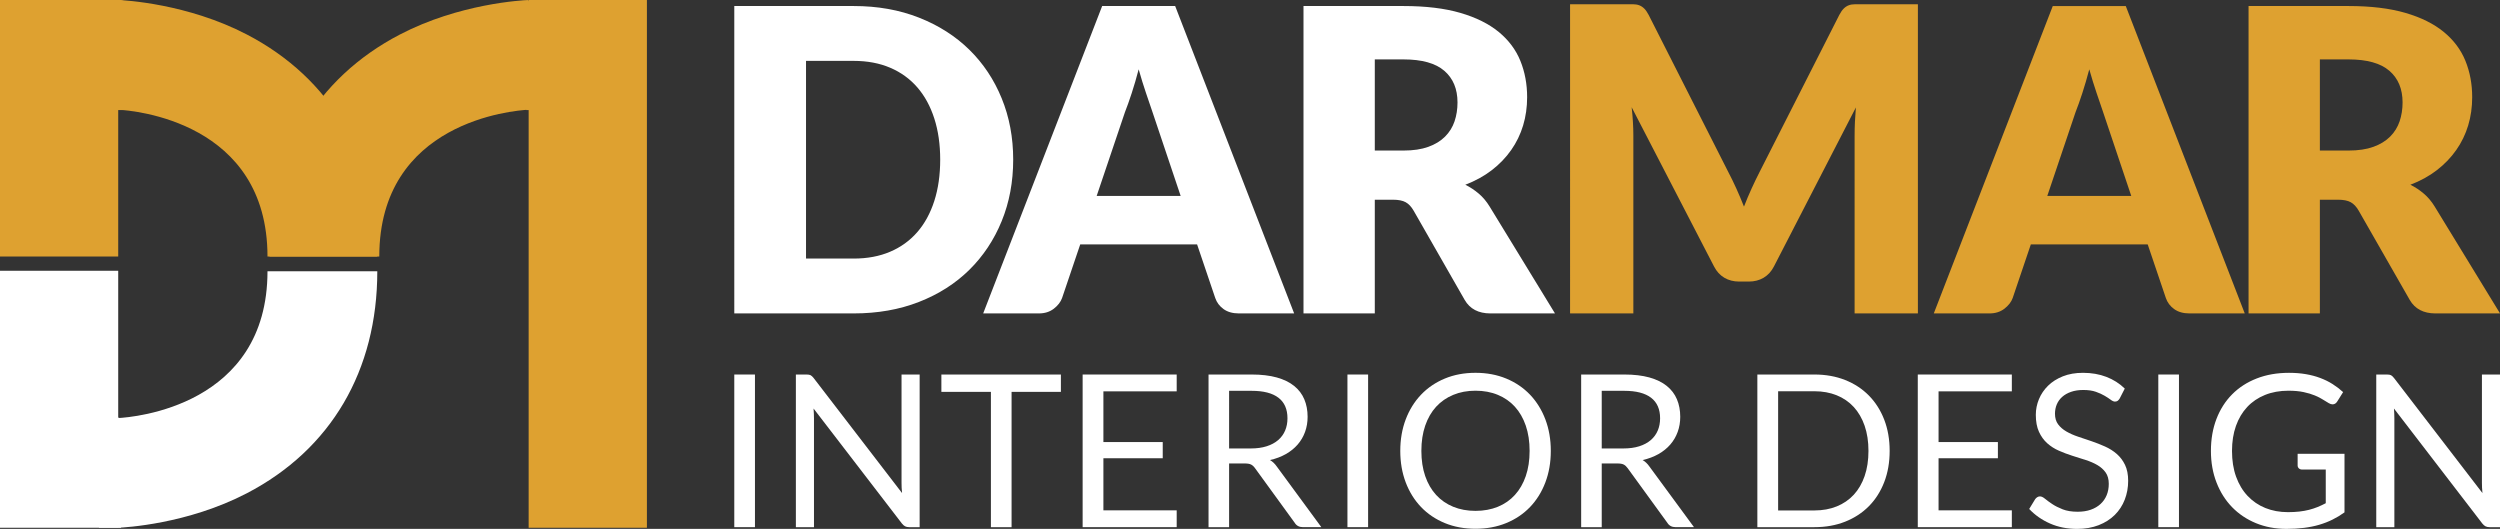
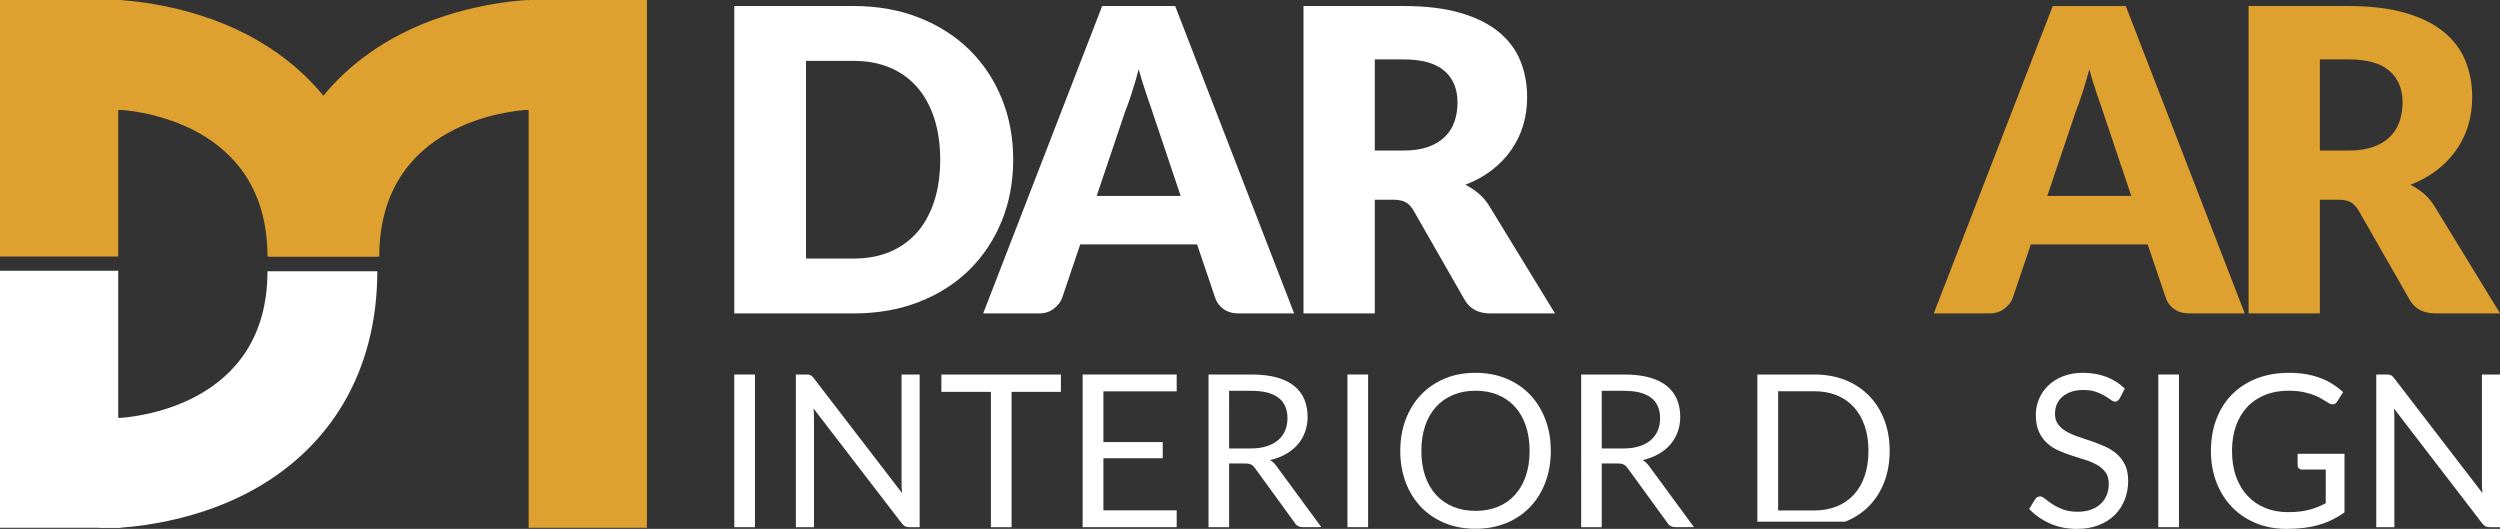
<svg xmlns="http://www.w3.org/2000/svg" version="1.1" id="Layer_1" x="0px" y="0px" width="451.303px" height="95.473px" viewBox="0 0 451.303 95.473" enable-background="new 0 0 451.303 95.473" xml:space="preserve">
  <rect x="0" y="0" width="451.303" height="95.473" fill="#333333" stroke="none" />
  <g>
    <path fill="#DEA130" d="M405.226,56.579h-9.979c-1.118,0-2.037-0.26-2.761-0.781c-0.724-0.52-1.225-1.186-1.504-1.999l-3.274-9.674   h-21.101l-3.274,9.674c-0.255,0.712-0.75,1.352-1.486,1.923c-0.736,0.572-1.637,0.857-2.702,0.857H349.09l21.479-55.49h13.178   L405.226,56.579z M369.58,35.365h15.156l-5.104-15.195c-0.329-0.964-0.717-2.101-1.161-3.408s-0.882-2.724-1.312-4.247   c-0.407,1.549-0.827,2.984-1.257,4.305c-0.433,1.32-0.839,2.463-1.22,3.427L369.58,35.365z" />
    <path fill="#DEA130" d="M418.785,36.051v20.527h-12.872V1.088h18.052c4.011,0,7.432,0.414,10.263,1.238   c2.83,0.826,5.143,1.975,6.932,3.447c1.791,1.472,3.091,3.212,3.903,5.217c0.812,2.007,1.22,4.189,1.22,6.551   c0,1.803-0.242,3.504-0.724,5.104c-0.482,1.6-1.2,3.079-2.153,4.437c-0.951,1.359-2.119,2.571-3.502,3.638   c-1.385,1.066-2.978,1.942-4.78,2.628c0.862,0.431,1.669,0.966,2.418,1.6c0.748,0.635,1.402,1.409,1.962,2.323l11.806,19.309   h-11.653c-2.159,0-3.708-0.812-4.647-2.438l-9.216-16.109c-0.407-0.711-0.882-1.22-1.429-1.523   c-0.545-0.305-1.313-0.457-2.304-0.457H418.785z M418.785,27.177h5.18c1.751,0,3.242-0.223,4.475-0.667   c1.23-0.443,2.24-1.06,3.027-1.847c0.786-0.786,1.358-1.708,1.714-2.762c0.355-1.053,0.534-2.189,0.534-3.408   c0-2.437-0.796-4.342-2.381-5.712c-1.587-1.372-4.043-2.057-7.369-2.057h-5.18V27.177z" />
  </g>
  <g>
    <path fill="#FFFFFF" d="M136.286,95.165h-3.731V67.608h3.731V95.165z" />
    <path fill="#FFFFFF" d="M146.333,67.734c0.16,0.083,0.344,0.254,0.549,0.511l15.961,20.768c-0.039-0.333-0.064-0.658-0.078-0.971   c-0.012-0.315-0.019-0.62-0.019-0.915V67.608h3.269v27.557h-1.884c-0.296,0-0.542-0.051-0.741-0.154   c-0.197-0.104-0.395-0.275-0.586-0.52l-15.941-20.746c0.025,0.318,0.045,0.635,0.058,0.939c0.013,0.309,0.02,0.592,0.02,0.848   v19.633h-3.269V67.608h1.922C145.926,67.608,146.173,67.651,146.333,67.734z" />
    <path fill="#FFFFFF" d="M191.515,67.608v3.135h-8.904v24.422h-3.73V70.743h-8.942v-3.135H191.515z" />
    <path fill="#FFFFFF" d="M212.417,67.608v3.039h-13.23v9.154h10.71v2.923h-10.71v9.403h13.23v3.037h-16.979V67.608H212.417z" />
    <path fill="#FFFFFF" d="M221.878,83.666v11.499h-3.712V67.608h7.788c1.743,0,3.25,0.178,4.52,0.529   c1.269,0.354,2.316,0.863,3.143,1.529c0.828,0.667,1.44,1.473,1.837,2.414c0.397,0.941,0.597,1.996,0.597,3.164   c0,0.973-0.153,1.883-0.461,2.729c-0.308,0.848-0.754,1.605-1.337,2.279c-0.584,0.672-1.296,1.246-2.135,1.722   c-0.84,0.474-1.791,0.833-2.855,1.077c0.462,0.269,0.872,0.658,1.23,1.171l8.039,10.942h-3.308c-0.68,0-1.181-0.262-1.501-0.789   l-7.153-9.845c-0.218-0.309-0.455-0.529-0.712-0.663c-0.256-0.136-0.642-0.202-1.153-0.202H221.878z M221.878,80.956h3.903   c1.089,0,2.048-0.131,2.874-0.395c0.828-0.264,1.52-0.637,2.078-1.115c0.557-0.482,0.977-1.055,1.259-1.723   c0.282-0.664,0.423-1.402,0.423-2.211c0-1.641-0.541-2.877-1.625-3.709c-1.083-0.836-2.695-1.252-4.836-1.252h-4.076V80.956z" />
    <path fill="#FFFFFF" d="M246.973,95.165h-3.731V67.608h3.731V95.165z" />
    <path fill="#FFFFFF" d="M279.953,81.397c0,2.063-0.327,3.957-0.981,5.684c-0.653,1.724-1.576,3.207-2.768,4.449   c-1.194,1.244-2.626,2.209-4.299,2.895c-1.673,0.688-3.523,1.029-5.548,1.029c-2.026,0-3.872-0.342-5.539-1.029   c-1.666-0.686-3.096-1.65-4.288-2.895c-1.191-1.242-2.115-2.726-2.77-4.449c-0.654-1.727-0.981-3.62-0.981-5.684   c0-2.064,0.327-3.957,0.981-5.684c0.654-1.723,1.578-3.209,2.77-4.462c1.192-1.249,2.622-2.22,4.288-2.913   c1.667-0.691,3.513-1.037,5.539-1.037c2.024,0,3.875,0.346,5.548,1.037c1.673,0.693,3.104,1.664,4.299,2.913   c1.191,1.253,2.114,2.739,2.768,4.462C279.626,77.44,279.953,79.333,279.953,81.397z M276.126,81.397   c0-1.693-0.23-3.211-0.691-4.559c-0.462-1.344-1.116-2.482-1.963-3.414c-0.845-0.928-1.871-1.643-3.076-2.142   c-1.204-0.501-2.552-0.751-4.038-0.751c-1.475,0-2.815,0.25-4.02,0.751c-1.205,0.499-2.234,1.214-3.087,2.142   c-0.852,0.932-1.509,2.07-1.971,3.414c-0.461,1.348-0.692,2.865-0.692,4.559c0,1.69,0.231,3.208,0.692,4.547   c0.462,1.341,1.119,2.475,1.971,3.403c0.853,0.932,1.882,1.641,3.087,2.136c1.204,0.492,2.545,0.74,4.02,0.74   c1.486,0,2.834-0.248,4.038-0.74c1.205-0.495,2.231-1.204,3.076-2.136c0.847-0.929,1.501-2.062,1.963-3.403   C275.896,84.605,276.126,83.087,276.126,81.397z" />
    <path fill="#FFFFFF" d="M289.146,83.666v11.499h-3.713V67.608h7.79c1.743,0,3.249,0.178,4.519,0.529   c1.269,0.354,2.317,0.863,3.143,1.529c0.829,0.667,1.44,1.473,1.837,2.414c0.398,0.941,0.598,1.996,0.598,3.164   c0,0.973-0.154,1.883-0.462,2.729c-0.309,0.848-0.754,1.605-1.336,2.279c-0.584,0.672-1.296,1.246-2.136,1.722   c-0.84,0.474-1.79,0.833-2.855,1.077c0.463,0.269,0.873,0.658,1.23,1.171l8.04,10.942h-3.309c-0.68,0-1.18-0.262-1.501-0.789   l-7.152-9.845c-0.219-0.309-0.456-0.529-0.713-0.663c-0.255-0.136-0.64-0.202-1.152-0.202H289.146z M289.146,80.956h3.903   c1.089,0,2.048-0.131,2.875-0.395c0.828-0.264,1.52-0.637,2.077-1.115c0.558-0.482,0.977-1.055,1.259-1.723   c0.282-0.664,0.423-1.402,0.423-2.211c0-1.641-0.54-2.877-1.624-3.709c-1.084-0.836-2.695-1.252-4.836-1.252h-4.077V80.956z" />
-     <path fill="#FFFFFF" d="M341.123,81.397c0,2.063-0.326,3.94-0.98,5.635c-0.653,1.691-1.577,3.142-2.769,4.347   c-1.193,1.202-2.622,2.136-4.288,2.796c-1.667,0.662-3.514,0.99-5.538,0.99H317.24V67.608h10.308c2.024,0,3.871,0.332,5.538,0.991   c1.666,0.66,3.095,1.596,4.288,2.808c1.191,1.211,2.115,2.664,2.769,4.355C340.797,77.454,341.123,79.333,341.123,81.397z    M337.297,81.397c0-1.693-0.231-3.205-0.692-4.539s-1.115-2.459-1.96-3.383c-0.848-0.924-1.874-1.629-3.078-2.117   c-1.205-0.485-2.544-0.729-4.019-0.729h-6.558v21.517h6.558c1.475,0,2.813-0.242,4.019-0.729c1.204-0.486,2.23-1.189,3.078-2.105   c0.845-0.916,1.499-2.042,1.96-3.375S337.297,83.087,337.297,81.397z" />
-     <path fill="#FFFFFF" d="M363.179,67.608v3.039h-13.229v9.154h10.712v2.923h-10.712v9.403h13.229v3.037H346.2V67.608H363.179z" />
+     <path fill="#FFFFFF" d="M341.123,81.397c0,2.063-0.326,3.94-0.98,5.635c-0.653,1.691-1.577,3.142-2.769,4.347   c-1.193,1.202-2.622,2.136-4.288,2.796H317.24V67.608h10.308c2.024,0,3.871,0.332,5.538,0.991   c1.666,0.66,3.095,1.596,4.288,2.808c1.191,1.211,2.115,2.664,2.769,4.355C340.797,77.454,341.123,79.333,341.123,81.397z    M337.297,81.397c0-1.693-0.231-3.205-0.692-4.539s-1.115-2.459-1.96-3.383c-0.848-0.924-1.874-1.629-3.078-2.117   c-1.205-0.485-2.544-0.729-4.019-0.729h-6.558v21.517h6.558c1.475,0,2.813-0.242,4.019-0.729c1.204-0.486,2.23-1.189,3.078-2.105   c0.845-0.916,1.499-2.042,1.96-3.375S337.297,83.087,337.297,81.397z" />
    <path fill="#FFFFFF" d="M382.66,71.917c-0.116,0.191-0.238,0.336-0.367,0.432c-0.128,0.098-0.294,0.145-0.5,0.145   c-0.218,0-0.471-0.107-0.758-0.326c-0.288-0.219-0.655-0.459-1.098-0.721c-0.441-0.264-0.974-0.504-1.595-0.723   c-0.623-0.217-1.376-0.325-2.259-0.325c-0.835,0-1.571,0.11-2.213,0.336c-0.642,0.225-1.176,0.529-1.605,0.913   c-0.431,0.385-0.753,0.836-0.972,1.355c-0.218,0.52-0.326,1.082-0.326,1.682c0,0.771,0.188,1.408,0.566,1.914   c0.379,0.508,0.88,0.941,1.501,1.299c0.621,0.359,1.326,0.67,2.114,0.934c0.788,0.262,1.597,0.535,2.423,0.816   c0.827,0.283,1.636,0.6,2.423,0.953c0.788,0.352,1.494,0.797,2.115,1.335c0.623,0.539,1.124,1.199,1.501,1.981   c0.377,0.781,0.568,1.743,0.568,2.884c0,1.205-0.206,2.336-0.616,3.395c-0.41,1.058-1.011,1.976-1.799,2.759   c-0.788,0.781-1.755,1.398-2.904,1.846c-1.146,0.449-2.451,0.674-3.913,0.674c-1.782,0-3.407-0.324-4.875-0.971   c-1.467-0.646-2.722-1.521-3.759-2.625l1.078-1.769c0.102-0.143,0.227-0.26,0.375-0.357c0.147-0.095,0.31-0.144,0.49-0.144   c0.269,0,0.576,0.144,0.922,0.434c0.346,0.288,0.778,0.605,1.299,0.949c0.519,0.348,1.146,0.664,1.884,0.953   c0.737,0.289,1.64,0.434,2.702,0.434c0.884,0,1.674-0.121,2.363-0.365c0.695-0.244,1.281-0.588,1.762-1.03   c0.48-0.44,0.85-0.971,1.106-1.586c0.255-0.614,0.384-1.301,0.384-2.058c0-0.833-0.191-1.517-0.567-2.048   c-0.378-0.531-0.875-0.978-1.491-1.337c-0.614-0.358-1.318-0.663-2.105-0.913c-0.788-0.249-1.595-0.507-2.423-0.77   c-0.826-0.263-1.634-0.566-2.422-0.913c-0.789-0.346-1.491-0.795-2.106-1.346s-1.111-1.24-1.49-2.066   c-0.378-0.828-0.567-1.85-0.567-3.068c0-0.975,0.189-1.916,0.567-2.826c0.379-0.91,0.927-1.718,1.646-2.424   c0.716-0.704,1.604-1.268,2.662-1.691s2.272-0.635,3.644-0.635c1.539,0,2.943,0.244,4.213,0.73   c1.269,0.487,2.377,1.192,3.326,2.115L382.66,71.917z" />
    <path fill="#FFFFFF" d="M393.35,95.165h-3.729V67.608h3.729V95.165z" />
    <path fill="#FFFFFF" d="M413.022,92.454c0.743,0,1.426-0.037,2.047-0.105c0.624-0.07,1.209-0.178,1.762-0.316   c0.55-0.143,1.069-0.312,1.558-0.51c0.485-0.198,0.973-0.427,1.46-0.683v-6.077h-4.27c-0.242,0-0.439-0.07-0.586-0.212   c-0.146-0.142-0.222-0.314-0.222-0.518v-2.117h8.461v10.577c-0.69,0.5-1.41,0.936-2.163,1.307c-0.75,0.371-1.551,0.684-2.402,0.934   s-1.768,0.436-2.741,0.557c-0.973,0.121-2.031,0.184-3.173,0.184c-1.999,0-3.833-0.344-5.499-1.029   c-1.667-0.686-3.103-1.646-4.307-2.885c-1.205-1.236-2.146-2.721-2.818-4.451c-0.674-1.73-1.011-3.635-1.011-5.711   c0-2.102,0.331-4.02,0.991-5.75c0.662-1.73,1.604-3.215,2.827-4.451c1.225-1.238,2.704-2.195,4.442-2.875   c1.736-0.68,3.684-1.02,5.835-1.02c1.09,0,2.103,0.08,3.039,0.24c0.935,0.16,1.805,0.391,2.605,0.693   c0.802,0.301,1.542,0.666,2.222,1.095c0.679,0.431,1.314,0.915,1.904,1.452l-1.06,1.691c-0.217,0.348-0.499,0.521-0.845,0.521   c-0.204,0-0.431-0.07-0.675-0.213c-0.319-0.182-0.679-0.396-1.076-0.652c-0.397-0.258-0.881-0.504-1.45-0.741   c-0.57-0.237-1.244-0.438-2.021-0.606c-0.774-0.168-1.695-0.25-2.76-0.25c-1.551,0-2.954,0.254-4.21,0.76s-2.328,1.232-3.213,2.172   c-0.883,0.943-1.563,2.086-2.039,3.424c-0.474,1.34-0.71,2.844-0.71,4.51c0,1.743,0.245,3.298,0.74,4.662   c0.494,1.365,1.188,2.523,2.087,3.473c0.897,0.949,1.961,1.671,3.191,2.172C410.177,92.204,411.536,92.454,413.022,92.454z" />
    <path fill="#FFFFFF" d="M431.629,67.734c0.159,0.083,0.34,0.254,0.546,0.511l15.961,20.768c-0.038-0.333-0.063-0.658-0.076-0.971   c-0.013-0.315-0.02-0.62-0.02-0.915V67.608h3.269v27.557h-1.884c-0.295,0-0.541-0.051-0.74-0.154   c-0.2-0.104-0.396-0.275-0.587-0.52l-15.94-20.746c0.023,0.318,0.044,0.635,0.056,0.939c0.014,0.309,0.02,0.592,0.02,0.848v19.633   h-3.269V67.608h1.923C431.22,67.608,431.468,67.651,431.629,67.734z" />
  </g>
  <g>
    <g>
      <path fill="#DEA130" d="M68.11,46.307H48.288c0-24.365-24.203-26.358-26.963-26.504V0c1.157,0.048,12.501,0.635,23.251,6.234    C59.752,14.141,68.11,28.372,68.11,46.307z" />
    </g>
    <g>
      <path fill="#DEA130" d="M48.646,46.307h19.823c0-24.365,24.203-26.358,26.962-26.504V0C94.274,0.048,82.93,0.635,72.181,6.235    C57.005,14.141,48.646,28.372,48.646,46.307z" />
    </g>
    <g>
      <rect x="-0.007" y="0" fill="#DEA130" width="21.347" height="46.307" />
    </g>
    <g>
      <path fill="#FFFFFF" d="M68.11,48.965H48.288c0,24.363-24.203,26.357-26.963,26.504V95.27c1.157-0.049,12.501-0.635,23.251-6.234    C59.752,81.131,68.11,66.9,68.11,48.965z" />
    </g>
    <g>
      <rect x="95.432" y="0" fill="#DEA130" width="21.347" height="95.27" />
    </g>
    <g>
      <rect x="-0.007" y="48.879" fill="#FFFFFF" width="21.347" height="46.391" />
    </g>
  </g>
  <path fill="#FFFFFF" d="M182.903,28.815c0,4.012-0.691,7.712-2.076,11.102c-1.385,3.389-3.332,6.322-5.846,8.797  c-2.514,2.477-5.541,4.406-9.083,5.789c-3.542,1.385-7.472,2.076-11.787,2.076h-21.556V1.088h21.556  c4.315,0,8.245,0.699,11.787,2.096s6.569,3.326,9.083,5.789s4.461,5.389,5.846,8.778S182.903,24.829,182.903,28.815z   M169.726,28.815c0-2.742-0.355-5.218-1.066-7.427s-1.732-4.081-3.065-5.618c-1.333-1.535-2.964-2.717-4.895-3.541  c-1.929-0.824-4.126-1.238-6.588-1.238h-8.607v35.686h8.607c2.462,0,4.659-0.412,6.588-1.238c1.931-0.824,3.562-2.006,4.895-3.541  c1.333-1.536,2.354-3.409,3.065-5.617C169.37,34.071,169.726,31.583,169.726,28.815z" />
  <path fill="#FFFFFF" d="M233.622,56.579h-9.979c-1.118,0-2.037-0.26-2.762-0.781c-0.723-0.52-1.225-1.186-1.504-1.999l-3.275-9.674  h-21.1l-3.275,9.674c-0.254,0.712-0.748,1.352-1.484,1.923c-0.736,0.572-1.638,0.857-2.704,0.857h-10.055l21.479-55.49h13.178  L233.622,56.579z M197.974,35.365h15.158l-5.104-15.195c-0.33-0.964-0.717-2.101-1.161-3.408s-0.883-2.724-1.314-4.247  c-0.406,1.549-0.825,2.984-1.257,4.305s-0.837,2.463-1.219,3.427L197.974,35.365z" />
  <path fill="#FFFFFF" d="M248.18,36.051v20.527h-12.872V1.088h18.052c4.012,0,7.434,0.414,10.265,1.238  c2.831,0.826,5.143,1.975,6.932,3.447c1.79,1.472,3.091,3.212,3.903,5.217c0.813,2.007,1.22,4.189,1.22,6.551  c0,1.803-0.242,3.504-0.724,5.104c-0.482,1.6-1.2,3.079-2.152,4.437c-0.951,1.359-2.12,2.571-3.504,3.638s-2.977,1.942-4.779,2.628  c0.863,0.431,1.67,0.966,2.419,1.6c0.749,0.635,1.402,1.409,1.961,2.323l11.807,19.309h-11.654c-2.158,0-3.707-0.812-4.647-2.438  l-9.216-16.109c-0.406-0.711-0.884-1.22-1.429-1.523c-0.547-0.305-1.314-0.457-2.305-0.457H248.18z M248.18,27.177h5.18  c1.753,0,3.244-0.223,4.476-0.667c1.231-0.443,2.24-1.06,3.028-1.847c0.786-0.786,1.358-1.708,1.714-2.762  c0.354-1.053,0.533-2.189,0.533-3.408c0-2.437-0.794-4.342-2.381-5.712c-1.587-1.372-4.044-2.057-7.37-2.057h-5.18V27.177z" />
  <g>
-     <path fill="#DEA130" d="M313.465,34.075c0.474,1.049,0.926,2.123,1.36,3.223c0.435-1.125,0.896-2.219,1.381-3.28   c0.484-1.062,0.983-2.091,1.495-3.089l14.335-28.242c0.256-0.486,0.518-0.863,0.787-1.131c0.268-0.27,0.568-0.467,0.9-0.596   c0.331-0.128,0.708-0.191,1.131-0.191c0.421,0,0.913,0,1.476,0h9.89v55.811h-11.424V24.457c0-1.558,0.077-3.245,0.23-5.06   l-14.796,28.71c-0.46,0.896-1.08,1.571-1.858,2.032c-0.78,0.46-1.668,0.689-2.665,0.689h-1.763c-0.997,0-1.885-0.229-2.664-0.689   c-0.78-0.461-1.399-1.137-1.859-2.032l-14.873-28.749c0.103,0.895,0.18,1.783,0.23,2.664c0.051,0.883,0.076,1.693,0.076,2.435   v32.122h-11.423V0.768h9.89c0.562,0,1.054,0,1.477,0c0.421,0,0.799,0.063,1.131,0.191c0.331,0.129,0.632,0.326,0.9,0.596   c0.269,0.268,0.53,0.645,0.785,1.131l14.375,28.357C312.5,32.016,312.992,33.026,313.465,34.075z" />
-   </g>
+     </g>
  <path fill="#DEA130" d="M21.843,0h-3.559v19.873h3.981V0.156C22.11,0.123,21.972,0.067,21.843,0z" />
  <path fill="#DEA130" d="M96.31,0c-0.242,0.124-0.525,0.202-0.859,0.202c-0.158,0-0.305-0.018-0.442-0.048  c-0.001,0-0.002,0.001-0.004,0.001v19.718h3.981V0H96.31z" />
  <path fill="#FFFFFF" d="M21.426,75.397h-3.559V95.27h3.981V75.552C21.694,75.519,21.555,75.463,21.426,75.397z" />
</svg>